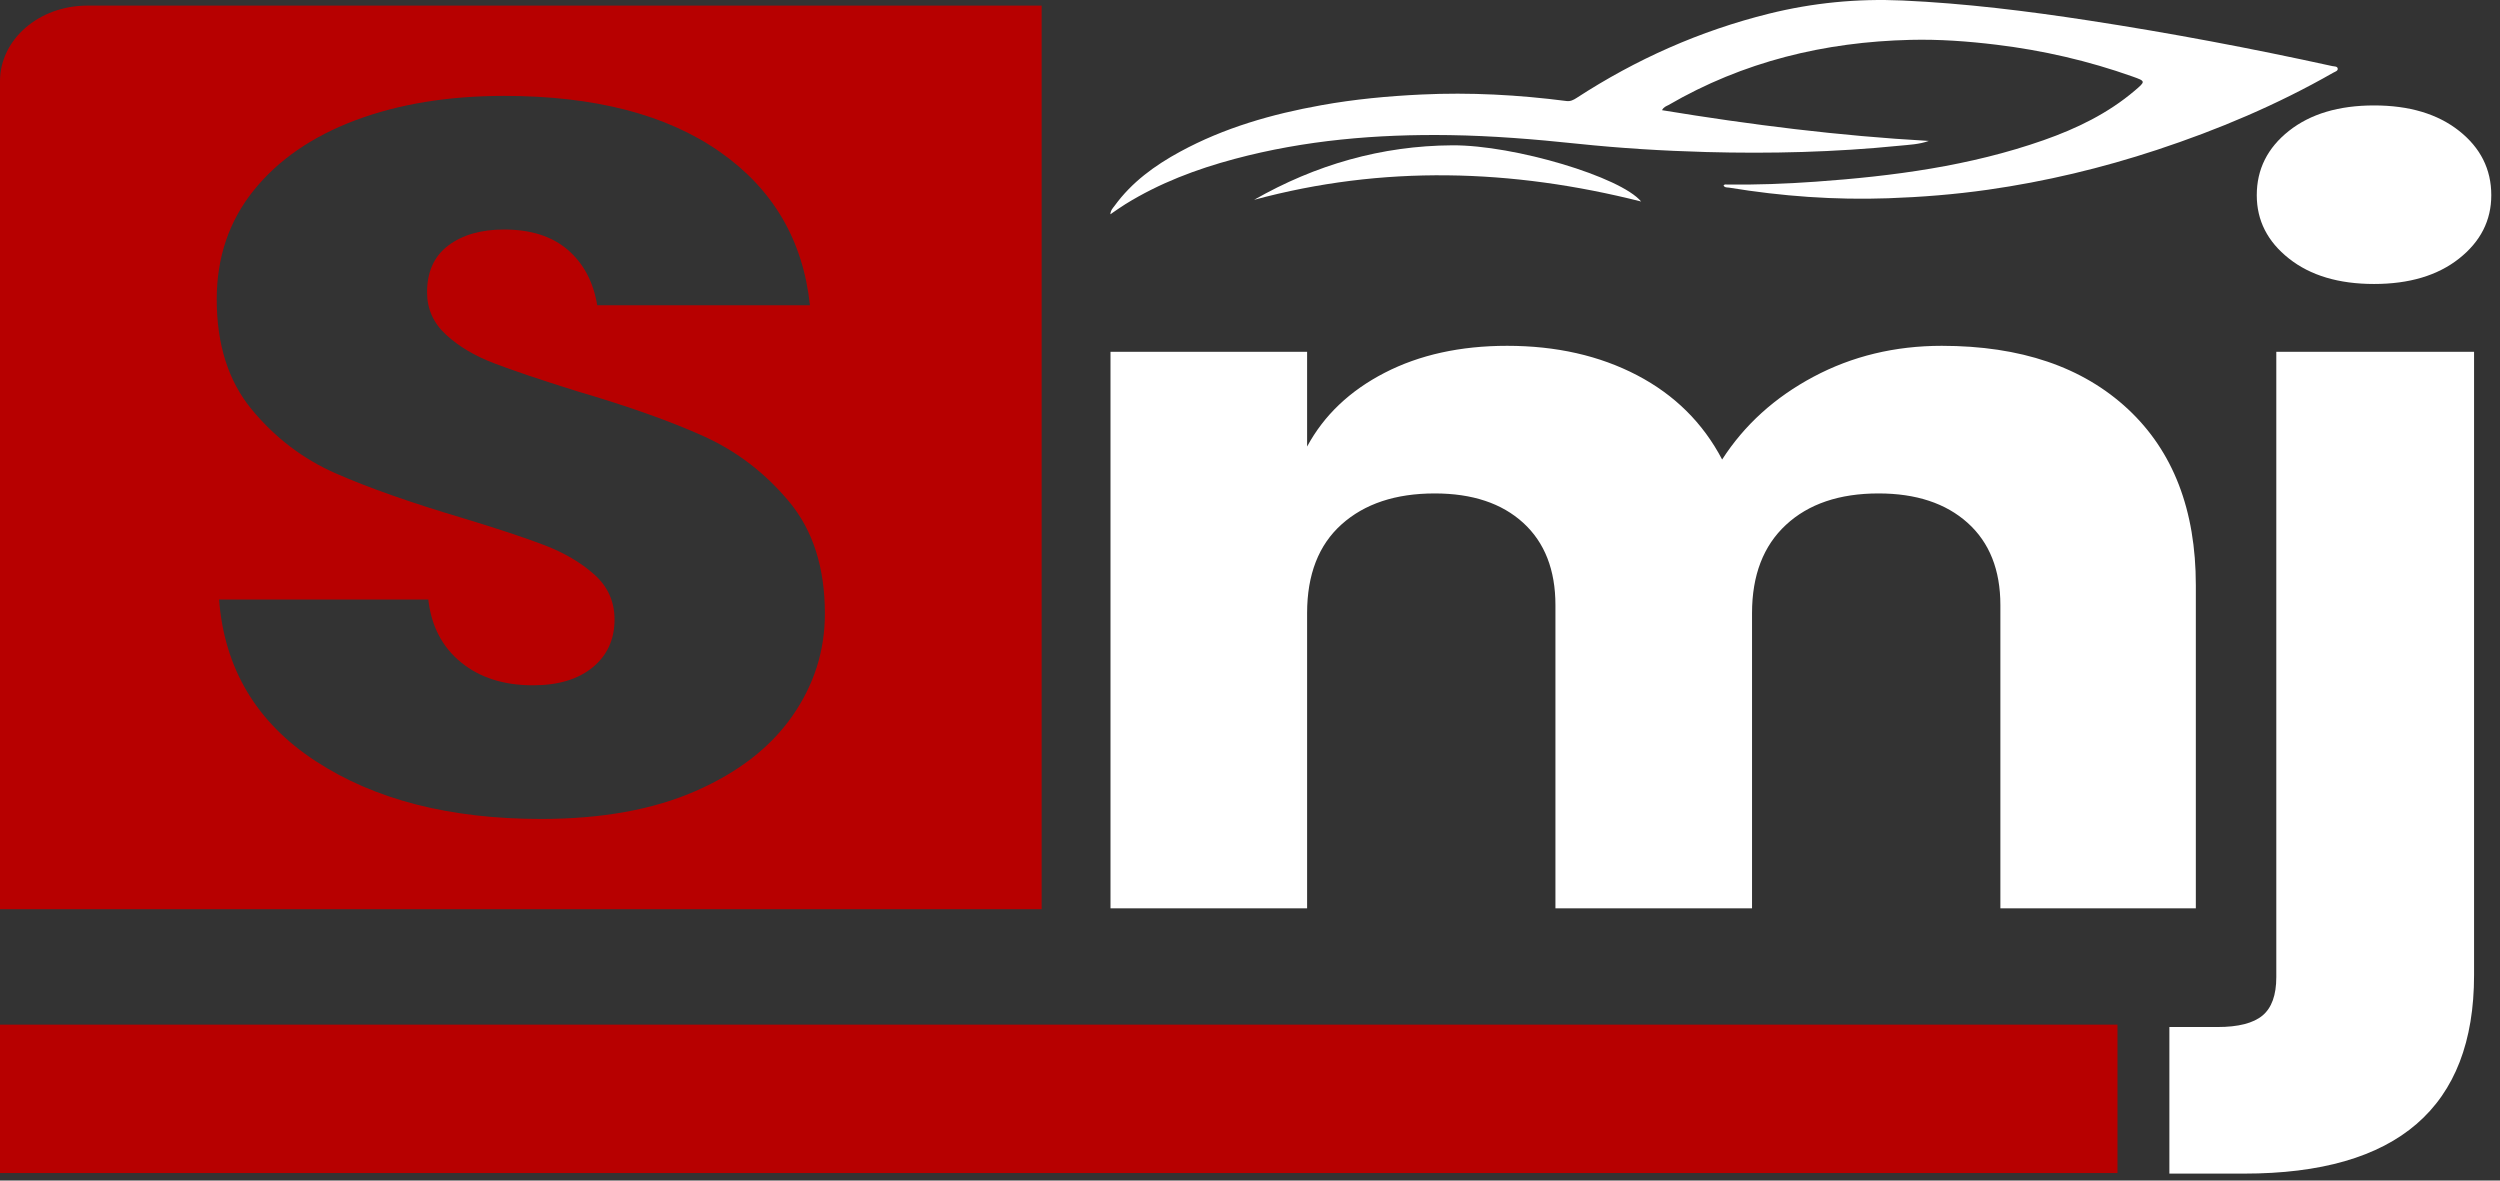
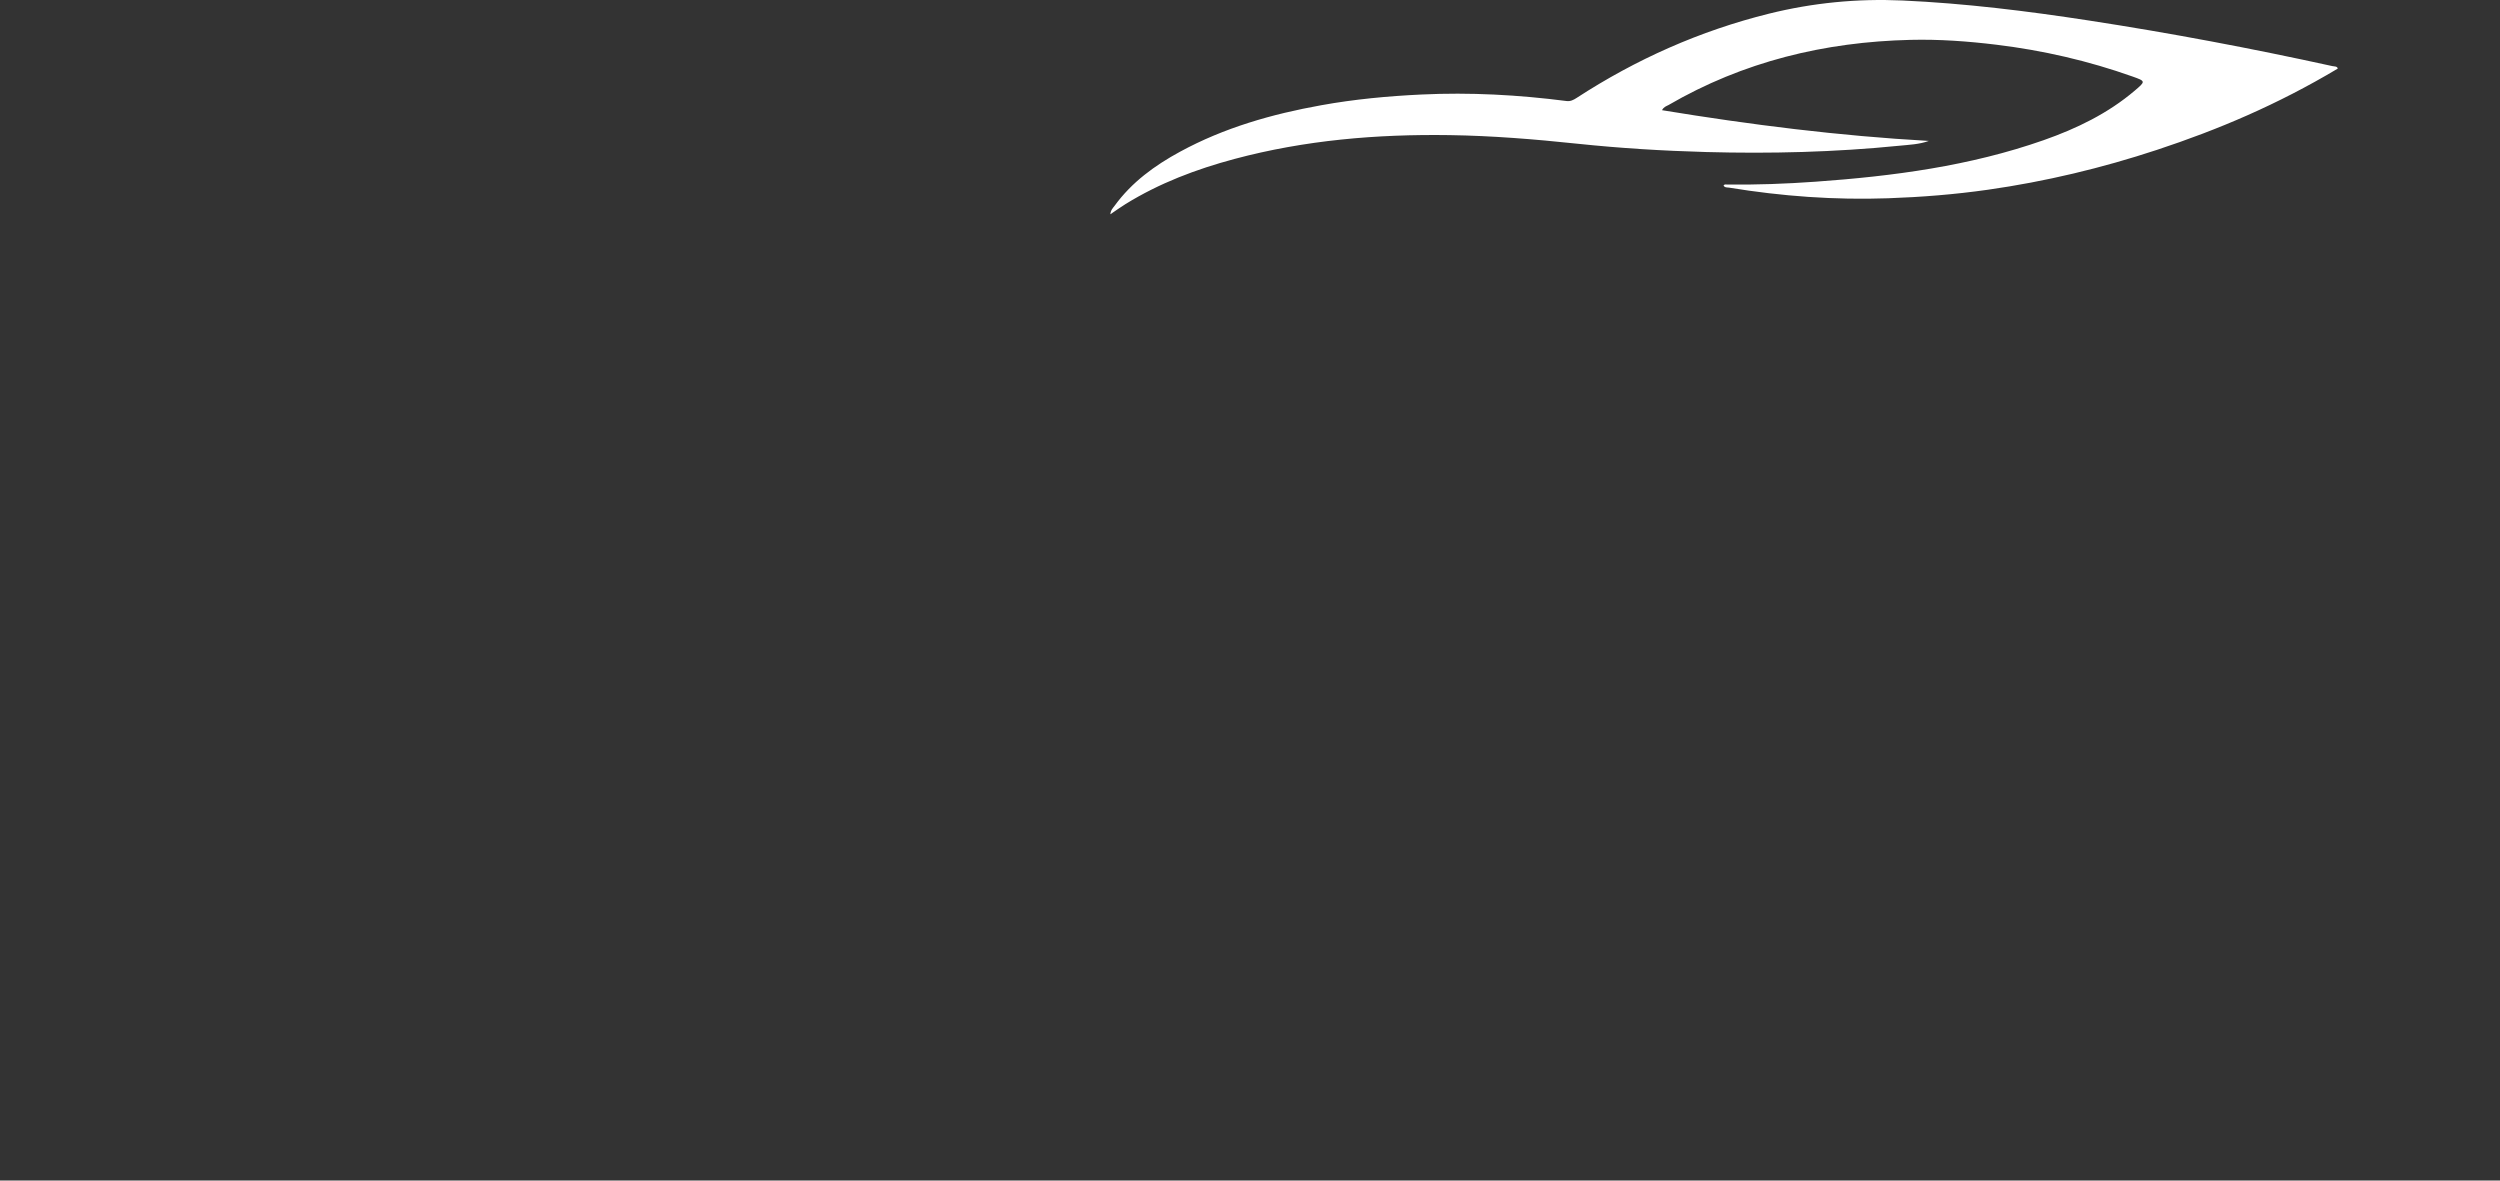
<svg xmlns="http://www.w3.org/2000/svg" width="144" height="68" viewBox="0 0 144 68" fill="none">
  <rect x="0" y="0" width="144" height="68" fill="#333333" stroke="none" />
-   <path d="M0 4.675V52.371H59.998V0.324H5.017C2.246 0.324 0 2.273 0 4.675ZM45.63 41.255C44.371 43.056 42.517 44.491 40.066 45.564C37.617 46.637 34.647 47.172 31.16 47.172C25.905 47.172 21.578 46.061 18.179 43.84C14.78 41.62 12.924 38.517 12.618 34.533H24.669C24.845 36.066 25.474 37.273 26.557 38.153C27.638 39.034 29.017 39.473 30.695 39.473C32.153 39.473 33.299 39.128 34.138 38.44C34.976 37.75 35.397 36.832 35.397 35.683C35.397 34.649 35.009 33.787 34.238 33.097C33.466 32.408 32.505 31.843 31.358 31.402C30.21 30.963 28.621 30.436 26.59 29.823C23.63 28.943 21.214 28.09 19.337 27.266C17.461 26.444 15.849 25.217 14.503 23.59C13.156 21.962 12.483 19.846 12.483 17.242C12.483 14.83 13.189 12.743 14.601 10.98C16.014 9.218 17.967 7.868 20.462 6.93C22.956 5.993 25.815 5.523 29.038 5.523C34.247 5.523 38.386 6.596 41.454 8.739C44.522 10.884 46.255 13.833 46.653 17.585H34.401C34.181 16.245 33.616 15.182 32.712 14.398C31.806 13.614 30.581 13.22 29.036 13.22C27.711 13.22 26.641 13.527 25.824 14.14C25.008 14.752 24.599 15.654 24.599 16.839C24.599 17.797 24.964 18.611 25.693 19.28C26.422 19.951 27.336 20.496 28.44 20.917C29.542 21.34 31.133 21.875 33.208 22.526C36.209 23.407 38.661 24.278 40.559 25.14C42.456 26.002 44.089 27.256 45.459 28.903C46.828 30.551 47.513 32.694 47.513 35.337C47.517 37.484 46.888 39.455 45.63 41.255Z" fill="#B70000" />
-   <path d="M122.573 23.567C125.177 25.999 126.48 29.379 126.48 33.707V52.319H115.222V34.856C115.222 32.827 114.593 31.246 113.335 30.116C112.077 28.987 110.365 28.422 108.203 28.422C105.951 28.422 104.173 29.025 102.871 30.232C101.569 31.439 100.917 33.133 100.917 35.316V52.32H89.593V34.856C89.593 32.827 88.974 31.246 87.739 30.116C86.502 28.987 84.802 28.422 82.64 28.422C80.388 28.422 78.601 29.016 77.276 30.203C75.952 31.39 75.289 33.096 75.289 35.316V52.32H63.965V20.264H75.289V25.722C76.26 23.922 77.749 22.506 79.759 21.471C81.767 20.437 84.119 19.919 86.812 19.919C89.637 19.919 92.132 20.484 94.296 21.613C96.458 22.744 98.091 24.362 99.195 26.468C100.476 24.477 102.23 22.887 104.46 21.7C106.689 20.513 109.151 19.919 111.844 19.919C116.391 19.919 119.967 21.136 122.573 23.567Z" fill="white" />
-   <path d="M124.956 59.156H127.737C128.928 59.156 129.79 58.935 130.32 58.495C130.849 58.054 131.115 57.317 131.115 56.283V20.264H142.506V56.168C142.506 63.787 138.091 67.6 129.261 67.6H124.956V59.156ZM131.844 14.892C130.607 13.916 129.99 12.7 129.99 11.244C129.99 9.75 130.607 8.516 131.844 7.538C133.079 6.563 134.714 6.073 136.745 6.073C138.774 6.073 140.409 6.561 141.644 7.538C142.879 8.516 143.498 9.75 143.498 11.244C143.498 12.7 142.879 13.915 141.644 14.892C140.409 15.87 138.774 16.357 136.745 16.357C134.714 16.357 133.079 15.87 131.844 14.892Z" fill="white" />
-   <path d="M121.967 59.019H0V67.567H121.967V59.019Z" fill="#B70000" />
-   <path d="M95.733 6.347C100.84 7.187 105.948 7.829 111.101 8.117C110.546 8.319 109.962 8.338 109.393 8.395C105.694 8.766 101.984 8.859 98.272 8.757C95.792 8.689 93.316 8.537 90.846 8.277C88.403 8.02 85.957 7.819 83.495 7.783C79.305 7.722 75.167 8.07 71.109 9.155C68.904 9.745 66.782 10.548 64.83 11.755C64.548 11.93 64.278 12.124 63.956 12.343C63.974 12.101 64.107 11.981 64.203 11.85C65.191 10.492 66.514 9.531 67.967 8.741C70.516 7.353 73.269 6.571 76.106 6.061C78.014 5.716 79.936 5.536 81.874 5.444C84.674 5.31 87.455 5.462 90.229 5.819C90.462 5.849 90.632 5.757 90.814 5.64C94.24 3.411 97.924 1.773 101.89 0.788C104.411 0.162 106.976 -0.089 109.57 0.028C113.179 0.191 116.761 0.634 120.332 1.183C125.031 1.905 129.699 2.788 134.344 3.807C134.46 3.832 134.635 3.811 134.653 3.953C134.67 4.088 134.499 4.129 134.395 4.188C131.168 6.032 127.763 7.47 124.239 8.633C121.061 9.681 117.816 10.458 114.502 10.929C112.598 11.2 110.682 11.353 108.758 11.42C105.683 11.528 102.634 11.306 99.603 10.809C99.487 10.791 99.351 10.818 99.275 10.688C99.326 10.601 99.409 10.627 99.477 10.628C101.178 10.651 102.878 10.587 104.574 10.466C109.042 10.148 113.465 9.566 117.719 8.072C119.617 7.404 121.413 6.538 122.962 5.22C123.591 4.685 123.598 4.679 122.838 4.409C120.288 3.503 117.67 2.901 114.986 2.575C113.346 2.376 111.699 2.256 110.046 2.296C105.096 2.413 100.414 3.545 96.102 6.052C95.978 6.117 95.827 6.16 95.733 6.347Z" fill="white" />
-   <path d="M94.529 11.607C87.07 9.723 79.659 9.502 72.235 11.51C75.775 9.487 79.579 8.393 83.656 8.37C87.24 8.352 93.367 10.197 94.529 11.607Z" fill="white" />
+   <path d="M95.733 6.347C100.84 7.187 105.948 7.829 111.101 8.117C110.546 8.319 109.962 8.338 109.393 8.395C105.694 8.766 101.984 8.859 98.272 8.757C95.792 8.689 93.316 8.537 90.846 8.277C88.403 8.02 85.957 7.819 83.495 7.783C79.305 7.722 75.167 8.07 71.109 9.155C68.904 9.745 66.782 10.548 64.83 11.755C64.548 11.93 64.278 12.124 63.956 12.343C63.974 12.101 64.107 11.981 64.203 11.85C65.191 10.492 66.514 9.531 67.967 8.741C70.516 7.353 73.269 6.571 76.106 6.061C78.014 5.716 79.936 5.536 81.874 5.444C84.674 5.31 87.455 5.462 90.229 5.819C90.462 5.849 90.632 5.757 90.814 5.64C94.24 3.411 97.924 1.773 101.89 0.788C104.411 0.162 106.976 -0.089 109.57 0.028C113.179 0.191 116.761 0.634 120.332 1.183C125.031 1.905 129.699 2.788 134.344 3.807C134.46 3.832 134.635 3.811 134.653 3.953C131.168 6.032 127.763 7.47 124.239 8.633C121.061 9.681 117.816 10.458 114.502 10.929C112.598 11.2 110.682 11.353 108.758 11.42C105.683 11.528 102.634 11.306 99.603 10.809C99.487 10.791 99.351 10.818 99.275 10.688C99.326 10.601 99.409 10.627 99.477 10.628C101.178 10.651 102.878 10.587 104.574 10.466C109.042 10.148 113.465 9.566 117.719 8.072C119.617 7.404 121.413 6.538 122.962 5.22C123.591 4.685 123.598 4.679 122.838 4.409C120.288 3.503 117.67 2.901 114.986 2.575C113.346 2.376 111.699 2.256 110.046 2.296C105.096 2.413 100.414 3.545 96.102 6.052C95.978 6.117 95.827 6.16 95.733 6.347Z" fill="white" />
</svg>